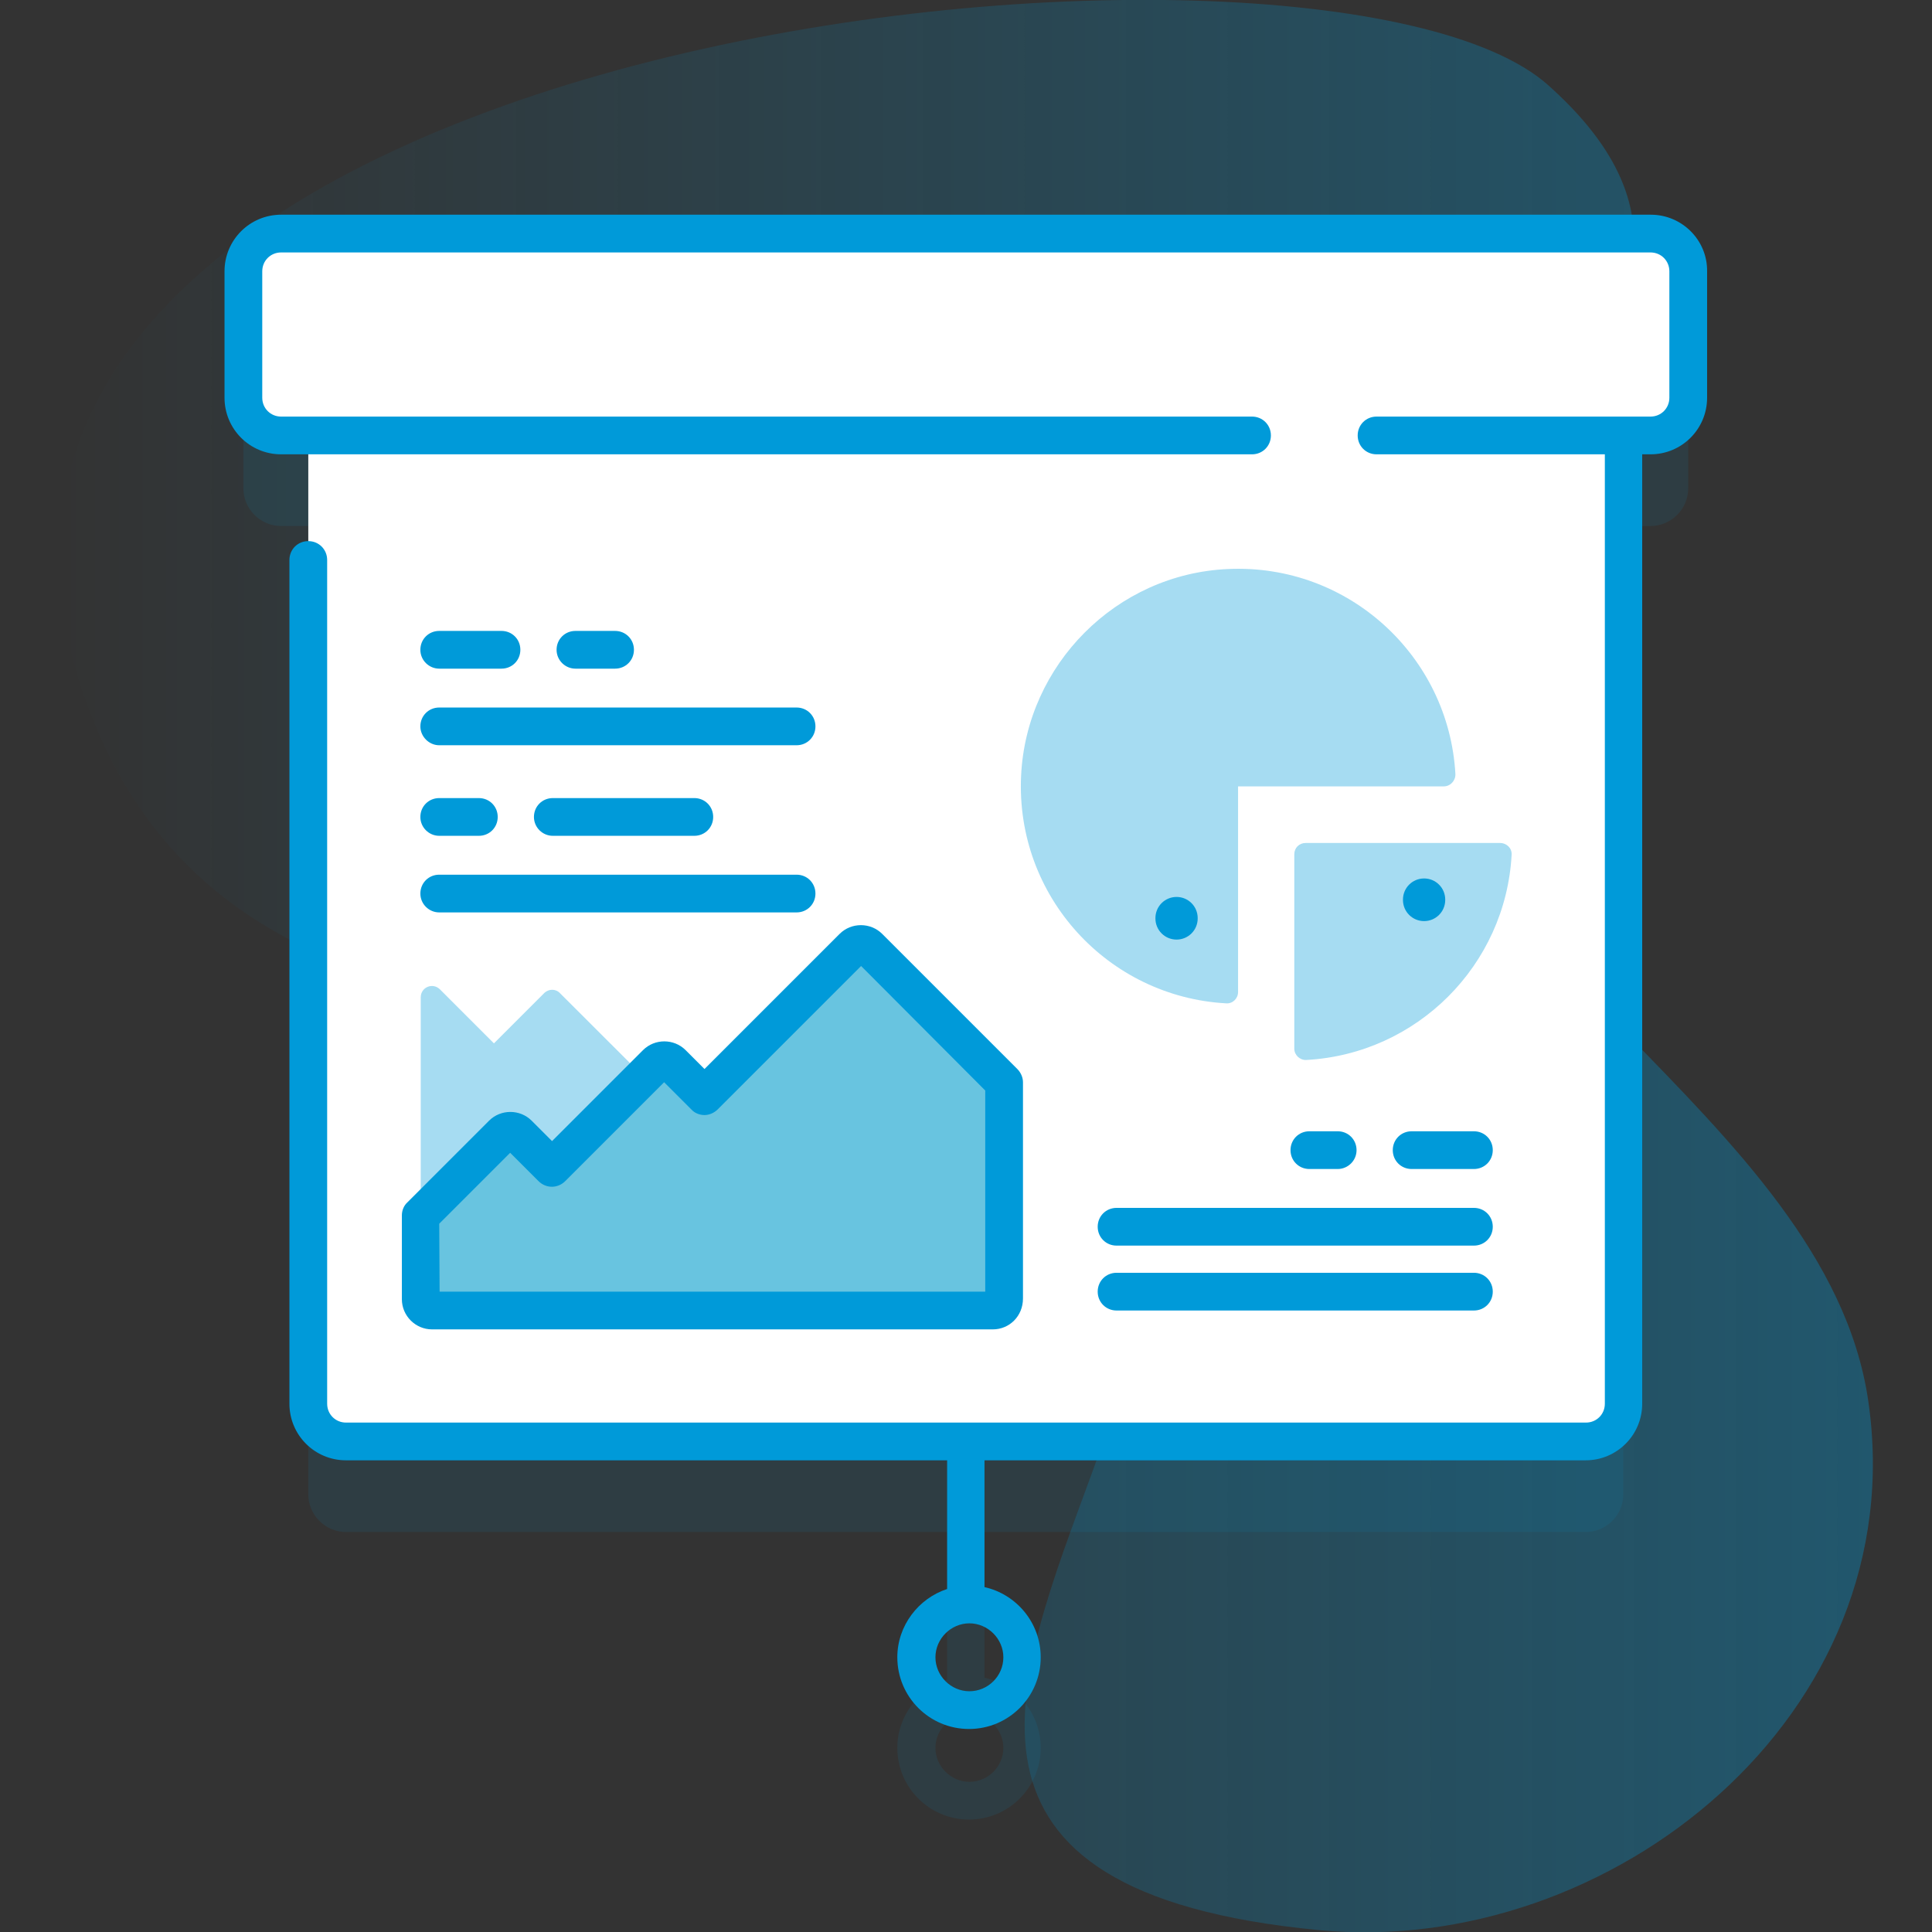
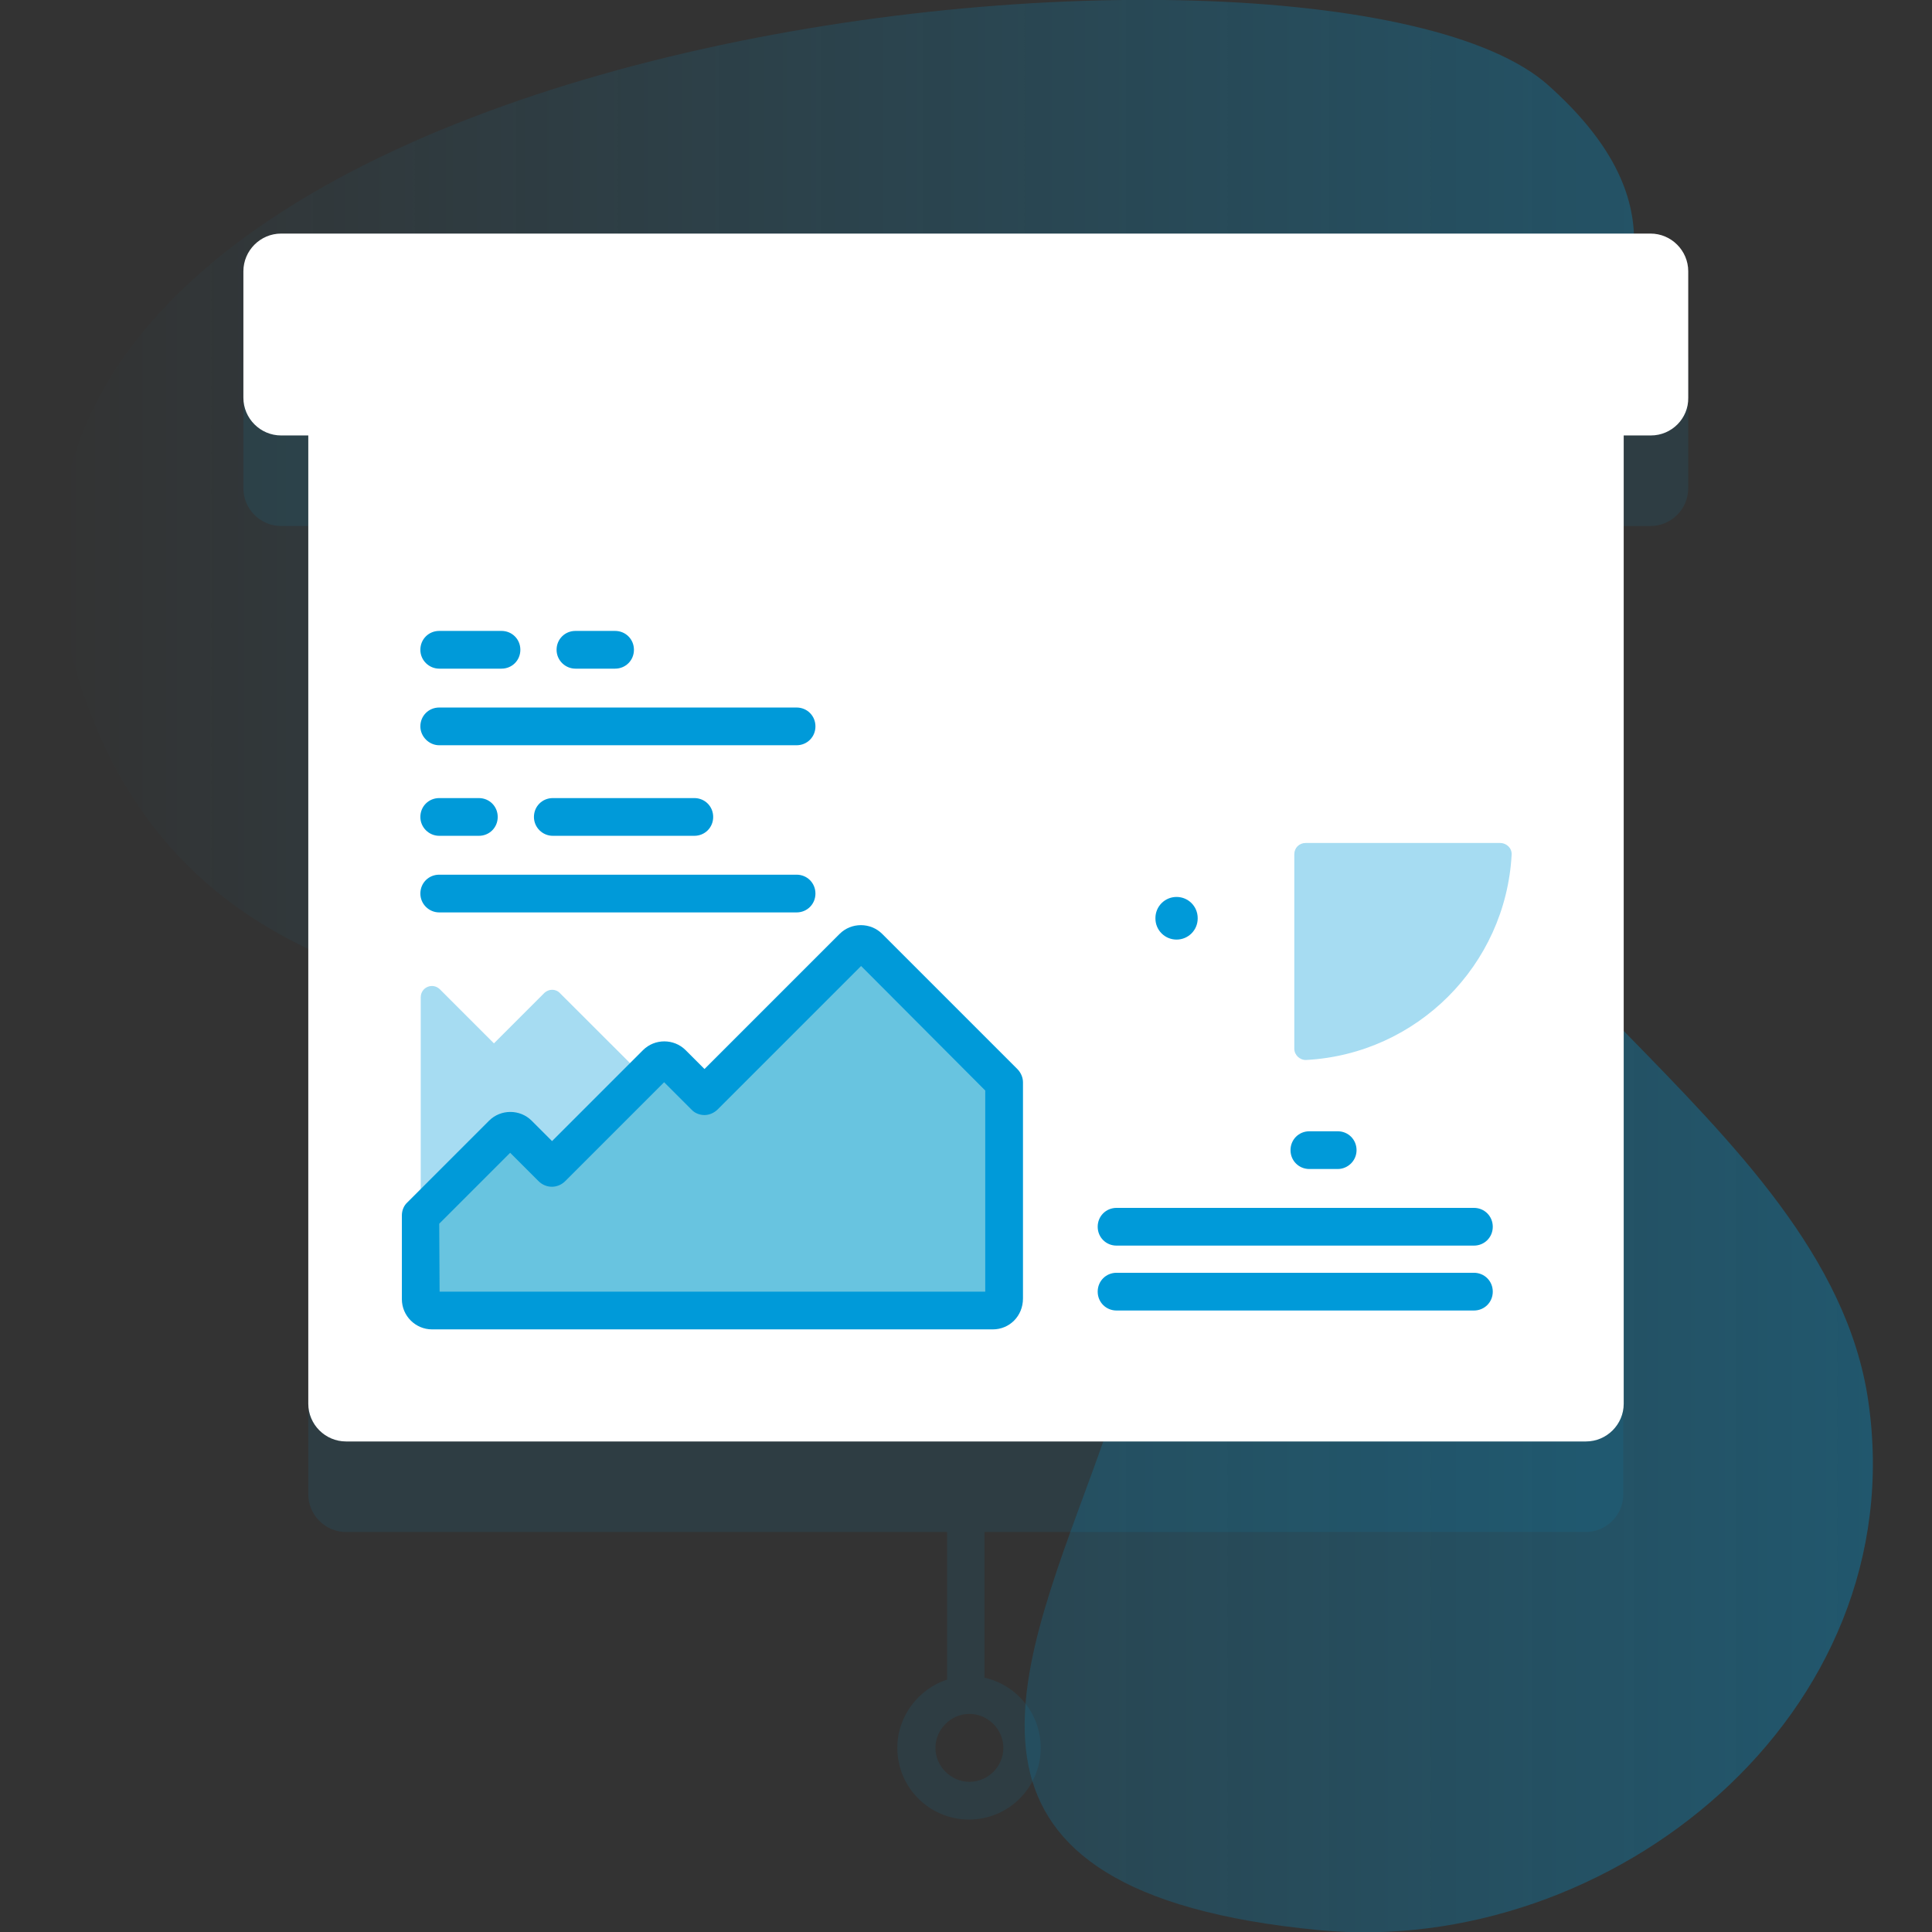
<svg xmlns="http://www.w3.org/2000/svg" version="1.1" id="Capa_1" x="0px" y="0px" viewBox="0 0 512 512" style="enable-background:new 0 0 512 512;" xml:space="preserve">
  <rect x="0" y="0" width="512" height="512" fill="#333333" stroke="none" />
  <style type="text/css">
	.st0{fill:url(#SVGID_1_);}
	.st1{opacity:0.1;fill:#009AD9;enable-background:new    ;}
	.st2{fill:#FFFFFF;}
	.st3{fill:#009AD9;}
	.st4{opacity:0.35;fill:#009AD9;}
	.st5{fill:#68C4E0;}
	.st6{display:none;}
	.st7{display:inline;fill:#6583FE;}
	.st8{display:inline;}
	.st9{fill:#6583FE;}
</style>
  <g>
    <g>
      <linearGradient id="SVGID_1_" gradientUnits="userSpaceOnUse" x1="15.606" y1="6205.756" x2="496.33" y2="6205.756" gradientTransform="matrix(1 0 0 1 0 -5949.732)">
        <stop offset="0" style="stop-color:#009AD9;stop-opacity:0" />
        <stop offset="1" style="stop-color:#009AD9;stop-opacity:0.35" />
      </linearGradient>
      <path class="st0" d="M20.7,179.6c26.3,85,107.8,89,182.1,93.6c244.9,15-63,218.2,146.7,238.3c77.1,7.4,157.8-57,145.6-140.3    C484,295.2,374,250.1,373.9,179.1c0-55.9,103.9-96.4,36.3-156.6C350-31-32.7,6.7,20.7,179.6L20.7,179.6z" />
    </g>
    <g>
      <path class="st1" d="M437.5,85.9h-363c-5.5,0-10,4.5-10,10v33.5c0,5.5,4.5,10,10,10h7.2V396c0,5.5,4.5,10,10,10H251v39.1    c-7.6,2.5-13.2,9.7-13.2,18.1c0,10.5,8.5,19,19,19c10.5,0,19-8.5,19-19c0-9.1-6.4-16.7-14.9-18.6V406h159.3c5.5,0,10-4.5,10-10    V139.4h7.2c5.5,0,10-4.5,10-10V95.9C447.5,90.3,443,85.9,437.5,85.9L437.5,85.9z M265.9,463.2c0,5-4.1,9-9,9s-9-4.1-9-9s4.1-9,9-9    S265.9,458.3,265.9,463.2z" />
      <g>
        <path class="st2" d="M430.3,104.1V372c0,5.5-4.5,10-10,10H91.7c-5.5,0-10-4.5-10-10V104.1L430.3,104.1z" />
        <path class="st2" d="M437.5,115.4h-363c-5.5,0-10-4.5-10-10V71.9c0-5.5,4.5-10,10-10h362.9c5.5,0,10,4.5,10,10v33.5     C447.5,110.9,443,115.4,437.5,115.4z" />
-         <path class="st3" d="M437.5,56.9h-363c-8.3,0-15,6.7-15,15v33.5c0,8.3,6.7,15,15,15h257.3c2.8,0,5-2.2,5-5s-2.2-5-5-5H74.5     c-2.8,0-5-2.2-5-5V71.9c0-2.8,2.2-5,5-5h362.9c2.8,0,5,2.2,5,5v33.5c0,2.8-2.2,5-5,5h-72.6c-2.8,0-5,2.2-5,5s2.2,5,5,5h60.5V372     c0,2.8-2.2,5-5,5H91.7c-2.8,0-5-2.2-5-5V148.4c0-2.8-2.2-5-5-5s-5,2.2-5,5V372c0,8.3,6.7,15,15,15H251v34.1     c-7.6,2.5-13.2,9.7-13.2,18.1c0,10.5,8.5,19,19,19s19-8.5,19-19c0-9.1-6.4-16.7-14.9-18.6V387h159.3c8.3,0,15-6.7,15-15V120.4     h2.2c8.3,0,15-6.7,15-15V71.9C452.5,63.6,445.7,56.9,437.5,56.9L437.5,56.9z M265.9,439.2c0,5-4.1,9-9,9s-9-4.1-9-9s4.1-9,9-9     S265.9,434.3,265.9,439.2z" />
      </g>
      <g>
        <g>
          <g>
            <g>
-               <path class="st3" d="M390.6,309.8h-16.5c-2.8,0-5-2.2-5-5s2.2-5,5-5h16.5c2.8,0,5,2.2,5,5S393.4,309.8,390.6,309.8z" />
-             </g>
+               </g>
            <g>
              <path class="st3" d="M354.5,309.8H347c-2.8,0-5-2.2-5-5s2.2-5,5-5h7.5c2.8,0,5,2.2,5,5S357.2,309.8,354.5,309.8z" />
            </g>
            <g>
              <path class="st3" d="M390.6,330.1h-94.7c-2.8,0-5-2.2-5-5s2.2-5,5-5h94.7c2.8,0,5,2.2,5,5S393.4,330.1,390.6,330.1        L390.6,330.1z" />
            </g>
            <g>
              <path class="st3" d="M390.6,347.3h-94.7c-2.8,0-5-2.2-5-5s2.2-5,5-5h94.7c2.8,0,5,2.2,5,5S393.4,347.3,390.6,347.3        L390.6,347.3z" />
            </g>
          </g>
          <g>
-             <path class="st4" d="M382.6,208.4h-54.5v54.5c0,1.7-1.4,3.1-3.1,3c-31.3-1.7-55.9-28.3-54.4-60.3c1.4-29.5,25.3-53.5,54.8-54.8       c32-1.5,58.6,23.2,60.3,54.4C385.7,207,384.3,208.4,382.6,208.4L382.6,208.4z" />
            <path class="st4" d="M400.6,226.5c-1.6,29.3-25.1,52.8-54.4,54.4c-1.7,0.1-3.2-1.3-3.2-3v-51.5c0-1.7,1.3-3,3-3h51.5       C399.3,223.4,400.7,224.8,400.6,226.5z" />
            <g>
              <g>
                <path class="st3" d="M311.8,249c-3.1,0-5.6-2.5-5.6-5.6v-0.1c0-3.1,2.5-5.6,5.6-5.6s5.6,2.5,5.6,5.6v0.1         C317.4,246.5,314.9,249,311.8,249z" />
              </g>
            </g>
            <g>
              <g>
-                 <path class="st3" d="M377.4,244.1c-3.1,0-5.6-2.5-5.6-5.6v-0.1c0-3.1,2.5-5.6,5.6-5.6s5.6,2.5,5.6,5.6v0.1         C383,241.6,380.5,244.1,377.4,244.1z" />
-               </g>
+                 </g>
            </g>
          </g>
        </g>
        <path class="st4" d="M232.6,347.3H114.5c-1.7,0-3-1.3-3-3v-80c0-2.7,3.2-4,5.1-2.1l14.3,14.3l13.3-13.3c1.2-1.2,3.1-1.2,4.2,0     L232.6,347.3z" />
        <path class="st5" d="M266.1,287v57.3c0,1.7-1.3,3-3,3H114.5c-1.7,0-3-1.3-3-3v-22.2l21.6-21.6c1.2-1.2,3.1-1.2,4.2,0l8.9,8.9     l27.6-27.6c1.2-1.2,3.1-1.2,4.2,0l8.6,8.6l39.3-39.3c1.2-1.2,3.1-1.2,4.2,0L266.1,287z" />
        <g>
          <path class="st3" d="M263.1,352.3H114.5c-4.4,0-8-3.6-8-8v-22.2c0-1.3,0.5-2.6,1.5-3.5l21.6-21.6c3.1-3.1,8.2-3.1,11.3,0      l5.4,5.4l24.1-24.1c3.1-3.1,8.2-3.1,11.3,0l5,5l35.8-35.8c3.1-3.1,8.2-3.1,11.3,0l35.8,35.8c0.9,0.9,1.5,2.2,1.5,3.5v57.3      C271.1,348.8,267.5,352.3,263.1,352.3L263.1,352.3z M116.5,342.3h144.6V289l-32.9-33l-38,38c-0.9,0.9-2.2,1.5-3.5,1.5      s-2.6-0.5-3.5-1.5l-7.2-7.2L149.8,313c-2,2-5.1,2-7.1,0l-7.5-7.5l-18.8,18.8L116.5,342.3L116.5,342.3z" />
        </g>
        <g>
          <g>
            <path class="st3" d="M116.4,177.2h16.5c2.8,0,5-2.2,5-5s-2.2-5-5-5h-16.5c-2.8,0-5,2.2-5,5S113.7,177.2,116.4,177.2z" />
          </g>
          <g>
            <path class="st3" d="M152.5,177.2H163c2.8,0,5-2.2,5-5s-2.2-5-5-5h-10.5c-2.8,0-5,2.2-5,5S149.8,177.2,152.5,177.2z" />
          </g>
          <path class="st3" d="M116.4,197.5h94.7c2.8,0,5-2.2,5-5s-2.2-5-5-5h-94.7c-2.8,0-5,2.2-5,5C111.4,195.2,113.7,197.5,116.4,197.5      z" />
        </g>
        <g>
          <g>
            <path class="st3" d="M116.4,221.5h10.5c2.8,0,5-2.2,5-5s-2.2-5-5-5h-10.5c-2.8,0-5,2.2-5,5S113.7,221.5,116.4,221.5z" />
          </g>
          <g>
            <path class="st3" d="M146.5,221.5H184c2.8,0,5-2.2,5-5s-2.2-5-5-5h-37.5c-2.8,0-5,2.2-5,5S143.8,221.5,146.5,221.5z" />
          </g>
          <path class="st3" d="M116.4,241.8h94.7c2.8,0,5-2.2,5-5s-2.2-5-5-5h-94.7c-2.8,0-5,2.2-5,5S113.7,241.8,116.4,241.8z" />
        </g>
      </g>
      <g class="st6">
        <path class="st7" d="M157.5,427.6h-3v-3c0-2.8-2.2-5-5-5s-5,2.2-5,5v3h-3c-2.8,0-5,2.2-5,5s2.2,5,5,5h3v3c0,2.8,2.2,5,5,5     s5-2.2,5-5v-3h3c2.8,0,5-2.2,5-5S160.3,427.6,157.5,427.6z" />
-         <path class="st7" d="M472.7,357.4h-3v-3c0-2.8-2.2-5-5-5s-5,2.2-5,5v3h-3c-2.8,0-5,2.2-5,5s2.2,5,5,5h3v3c0,2.8,2.2,5,5,5     s5-2.2,5-5v-3h3c2.8,0,5-2.2,5-5S475.5,357.4,472.7,357.4z" />
        <path class="st7" d="M55.3,150.4h-3v-3c0-2.8-2.2-5-5-5s-5,2.2-5,5v3h-3c-2.8,0-5,2.2-5,5s2.2,5,5,5h3v3c0,2.8,2.2,5,5,5     s5-2.2,5-5v-3h3c2.8,0,5-2.2,5-5S58,150.4,55.3,150.4z" />
      </g>
      <g class="st6">
        <g class="st8">
          <path class="st9" d="M458.5,409.8c-1.3,0-2.6-0.5-3.5-1.5l-4.5-4.5l-4.5,4.5c-2,2-5.1,2-7.1,0s-2-5.1,0-7.1l8-8c2-2,5.1-2,7.1,0      l8,8c2,2,2,5.1,0,7.1C461,409.3,459.7,409.8,458.5,409.8z" />
        </g>
      </g>
      <g class="st6">
        <g class="st8">
          <path class="st9" d="M211.3,42.7c-1.3,0-2.6-0.5-3.5-1.5l-4.5-4.5l-4.5,4.5c-2,2-5.1,2-7.1,0s-2-5.1,0-7.1l8-8c2-2,5.1-2,7.1,0      l8,8c2,2,2,5.1,0,7.1C213.9,42.2,212.6,42.7,211.3,42.7z" />
        </g>
      </g>
    </g>
  </g>
</svg>